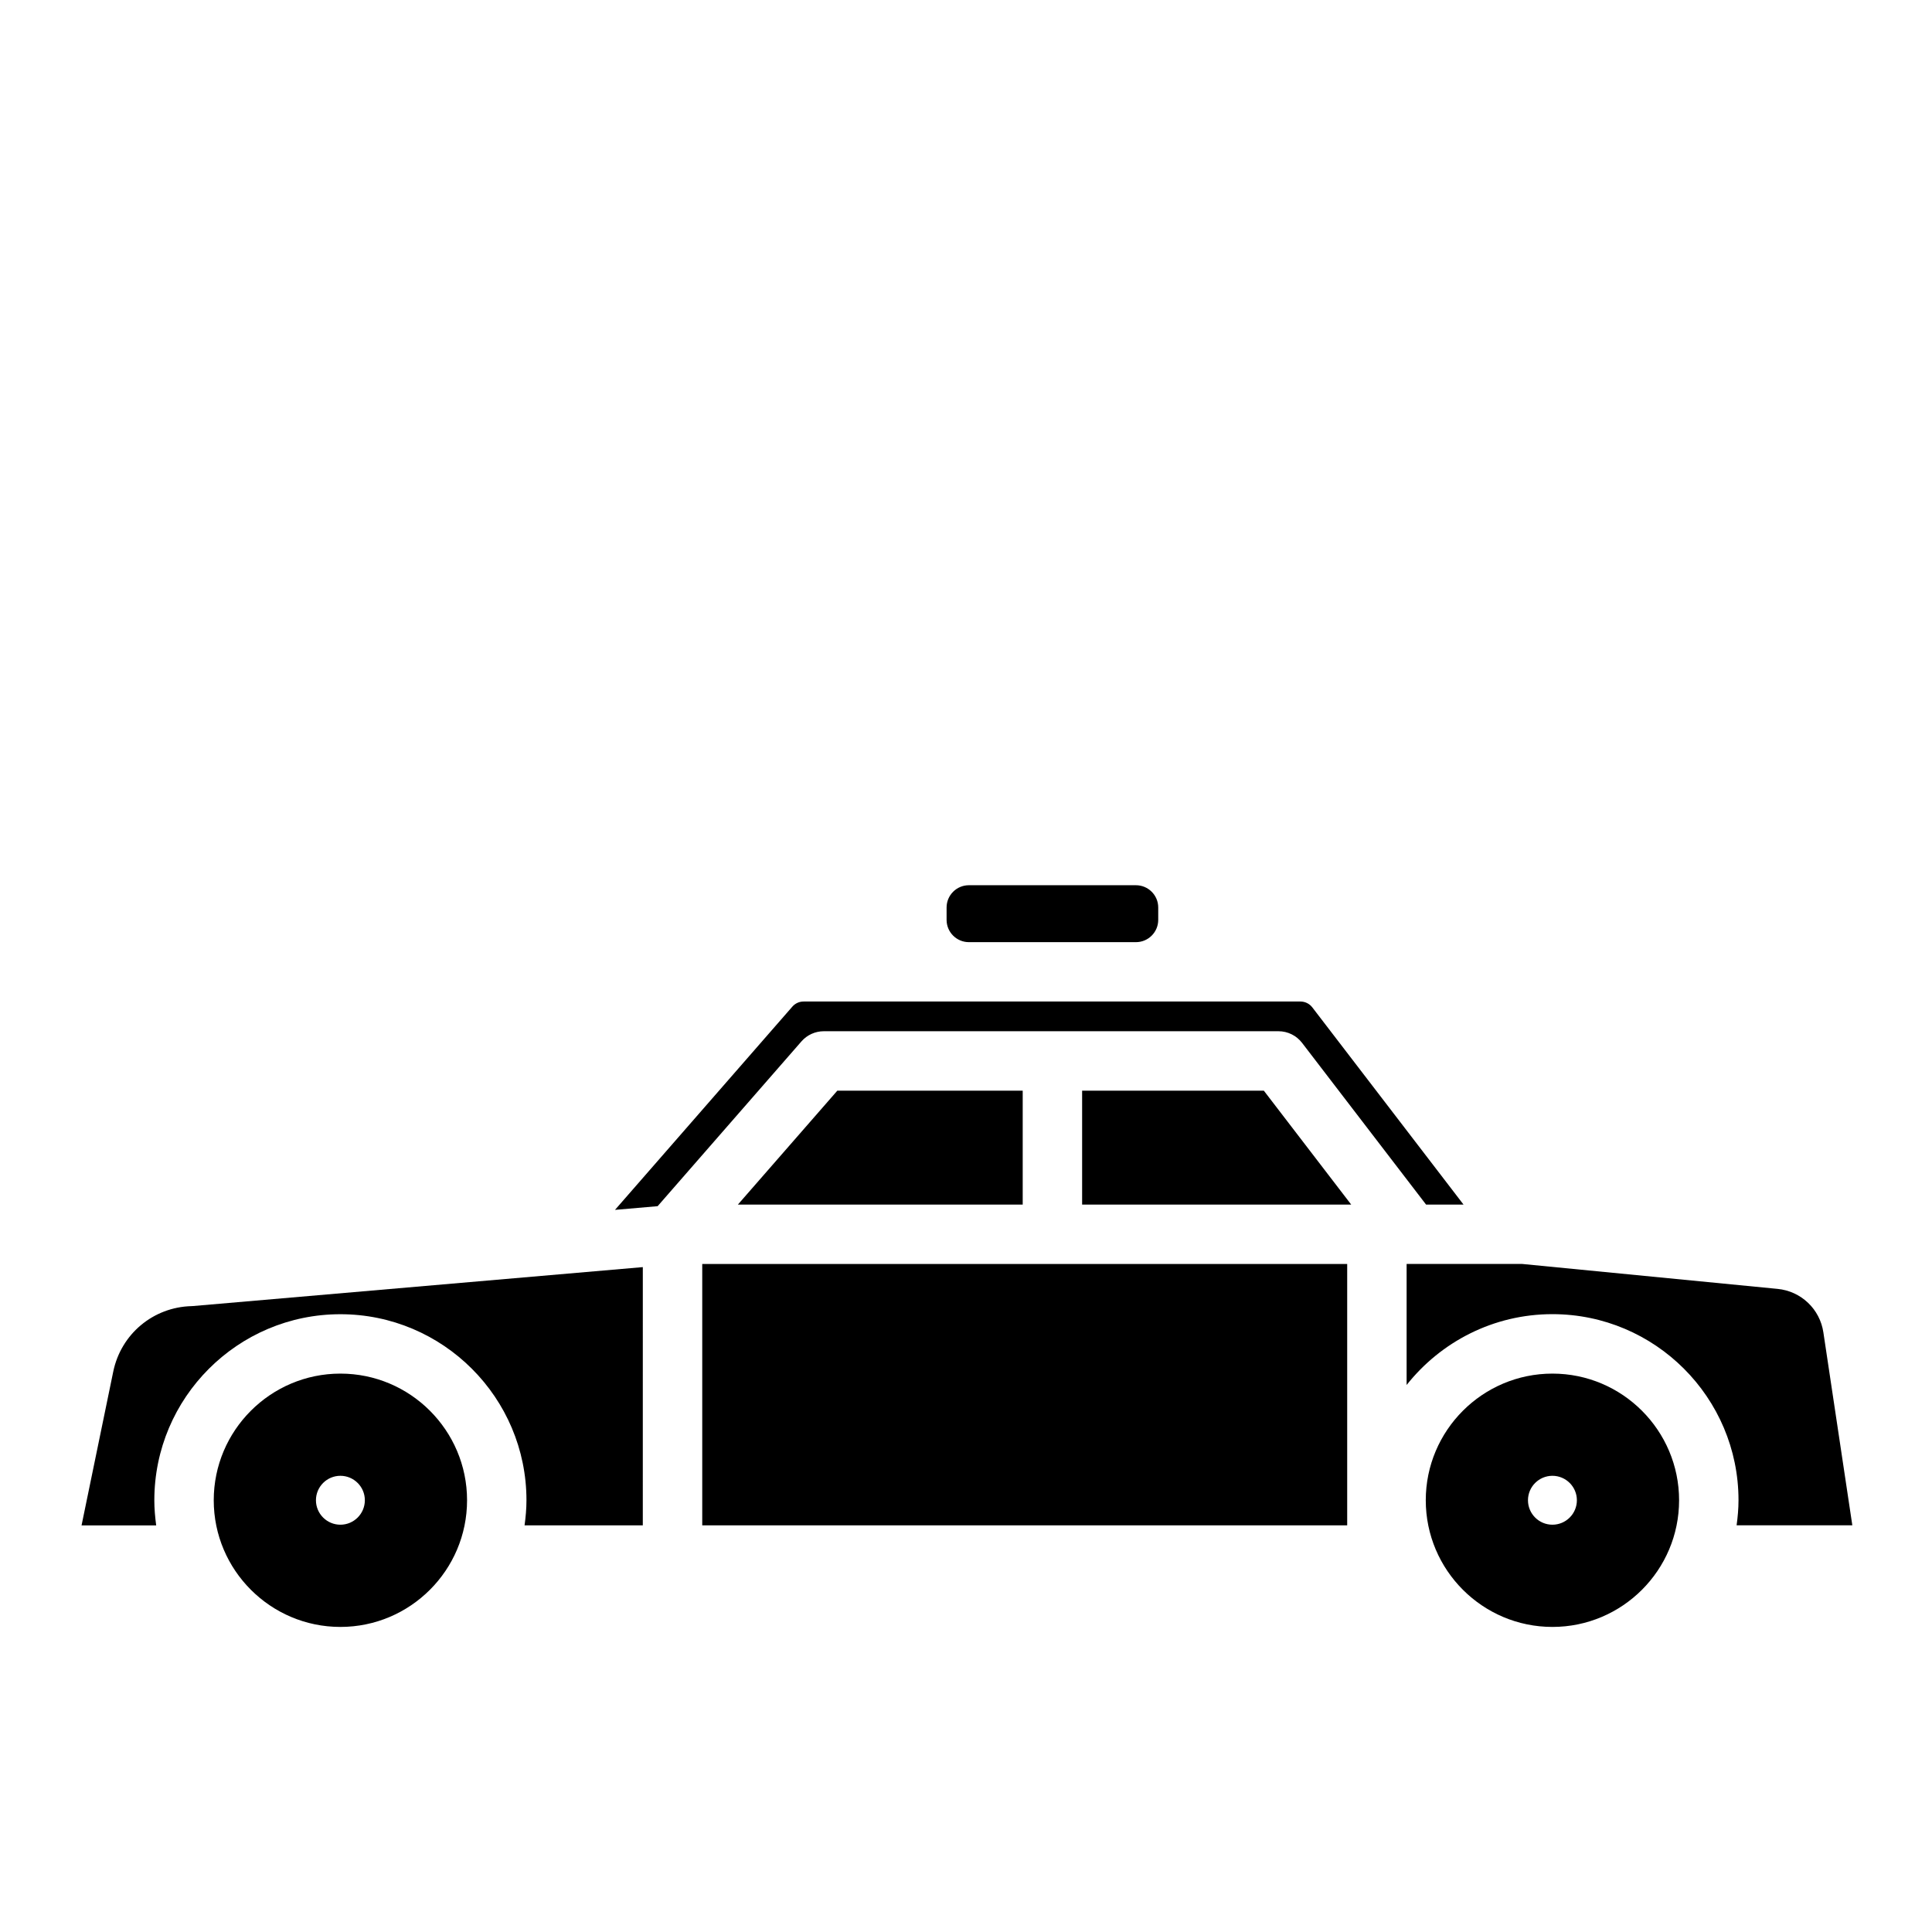
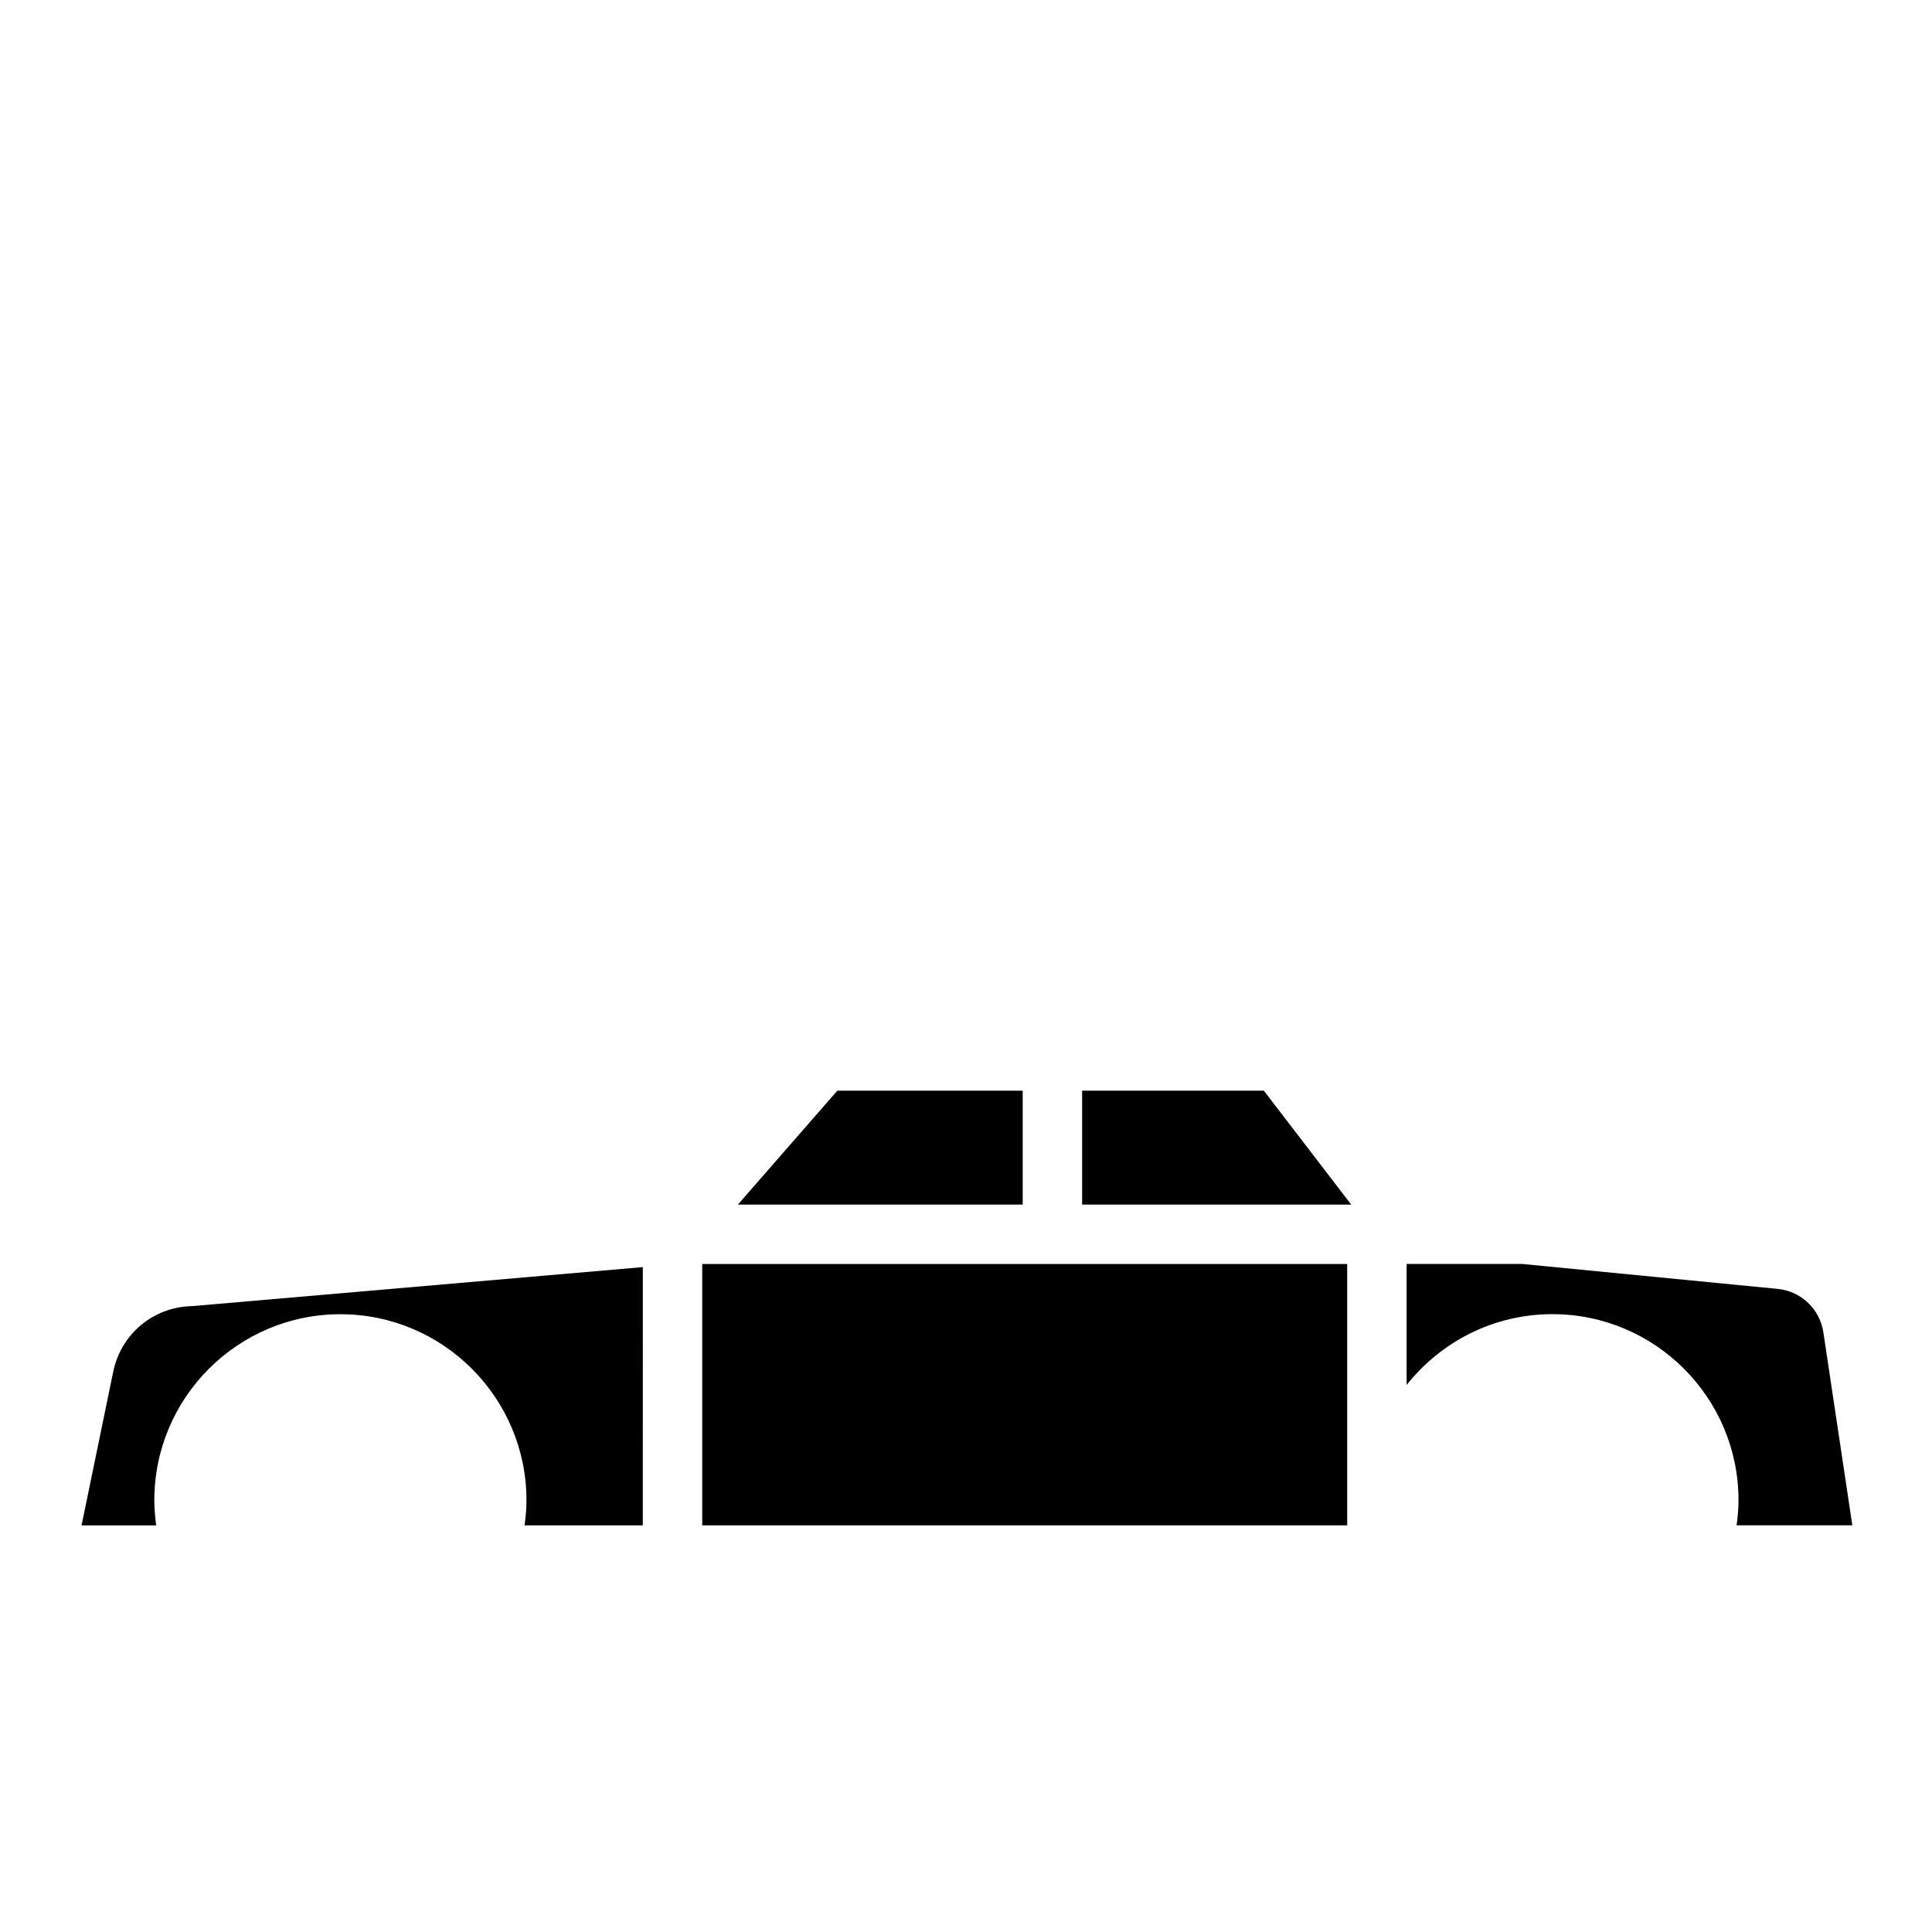
<svg xmlns="http://www.w3.org/2000/svg" fill="#000000" width="800px" height="800px" version="1.1" viewBox="144 144 512 512">
  <g>
    <path d="m365.9 433.04-26.352 30.188h75.48v-30.188z" />
-     <path d="m318.28 463.65 38.113-43.668c1.496-1.711 3.656-2.695 5.93-2.695h120.49c2.449 0 4.754 1.137 6.246 3.082l32.863 42.855h9.926l-40.082-52.27c-0.738-0.961-1.91-1.539-3.125-1.539h-131.69c-1.137 0-2.215 0.492-2.965 1.348l-47.008 53.867z" />
    <path d="m184.9 541.59c0-27.191 22.121-49.309 49.309-49.309 27.191 0 49.309 22.121 49.309 49.309 0 2.258-0.203 4.469-0.504 6.648h31.336l0.004-68.441-119.15 10.312c-0.156 0.016-0.312 0.023-0.469 0.027-10.152 0.273-18.672 7.41-20.723 17.355l-8.398 40.75h19.777c-0.285-2.188-0.492-4.394-0.492-6.652z" />
-     <path d="m445.04 393.68c3.254 0 5.902-2.648 5.902-5.902v-3.281c0-3.254-2.648-5.902-5.902-5.902h-44.281c-3.254 0-5.902 2.648-5.902 5.902v3.281c0 3.254 2.648 5.902 5.902 5.902z" />
-     <path d="m234.21 508.02c-18.512 0-33.566 15.059-33.566 33.566 0 18.508 15.059 33.566 33.566 33.566 18.508 0 33.566-15.059 33.566-33.566 0-18.508-15.055-33.566-33.566-33.566zm0 40.043c-3.574 0-6.481-2.906-6.481-6.481s2.906-6.481 6.481-6.481c3.57 0 6.481 2.906 6.481 6.481-0.004 3.578-2.91 6.481-6.481 6.481z" />
    <path d="m615.08 485.57-67.66-6.606h-30.652v32.074c9.043-11.414 22.984-18.773 38.645-18.773 27.191 0 49.309 22.121 49.309 49.309 0 2.258-0.203 4.469-0.504 6.648h30.668l-7.672-51.121c-0.914-6.176-5.91-10.926-12.133-11.531z" />
-     <path d="m555.41 508.02c-18.512 0-33.566 15.059-33.566 33.566 0 18.508 15.059 33.566 33.566 33.566 18.512 0 33.566-15.059 33.566-33.566 0-18.508-15.059-33.566-33.566-33.566zm0 40.043c-3.574 0-6.481-2.906-6.481-6.481s2.906-6.481 6.481-6.481c3.57 0 6.481 2.906 6.481 6.481 0 3.578-2.91 6.481-6.481 6.481z" />
    <path d="m478.93 433.04h-48.156v30.188h71.309z" />
    <path d="m330.1 478.97h170.92v69.262h-170.92z" />
  </g>
</svg>